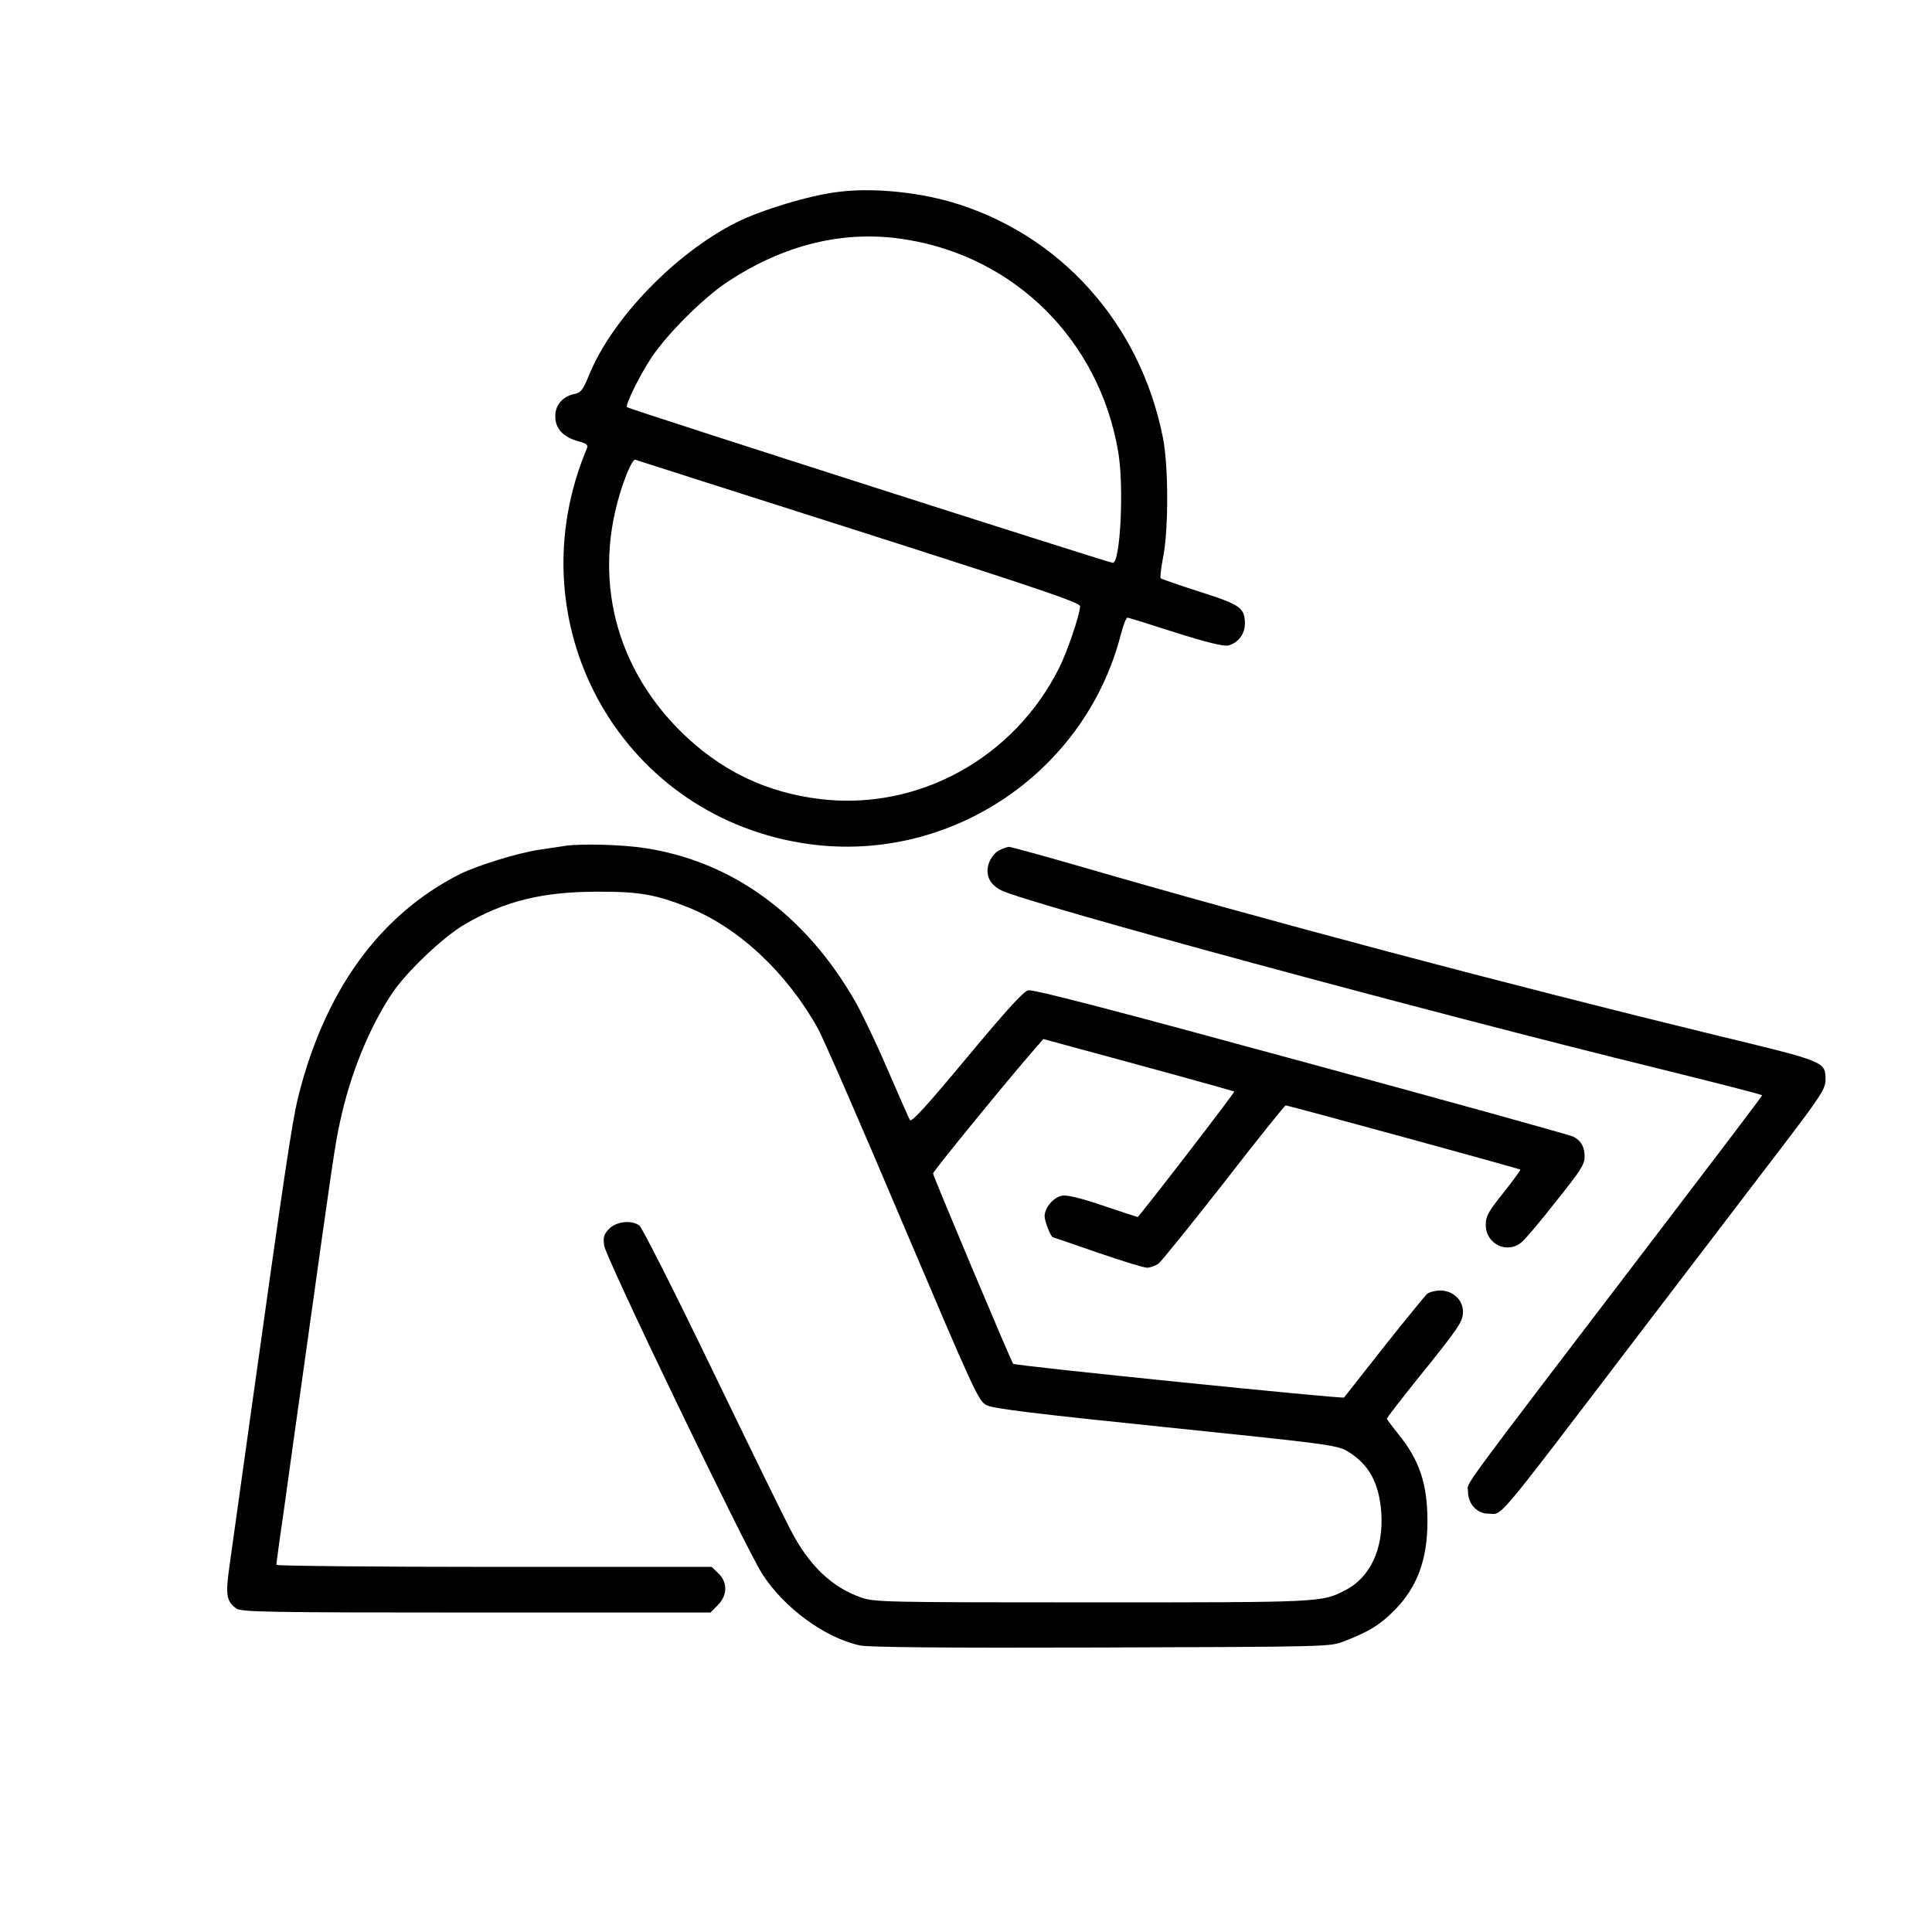
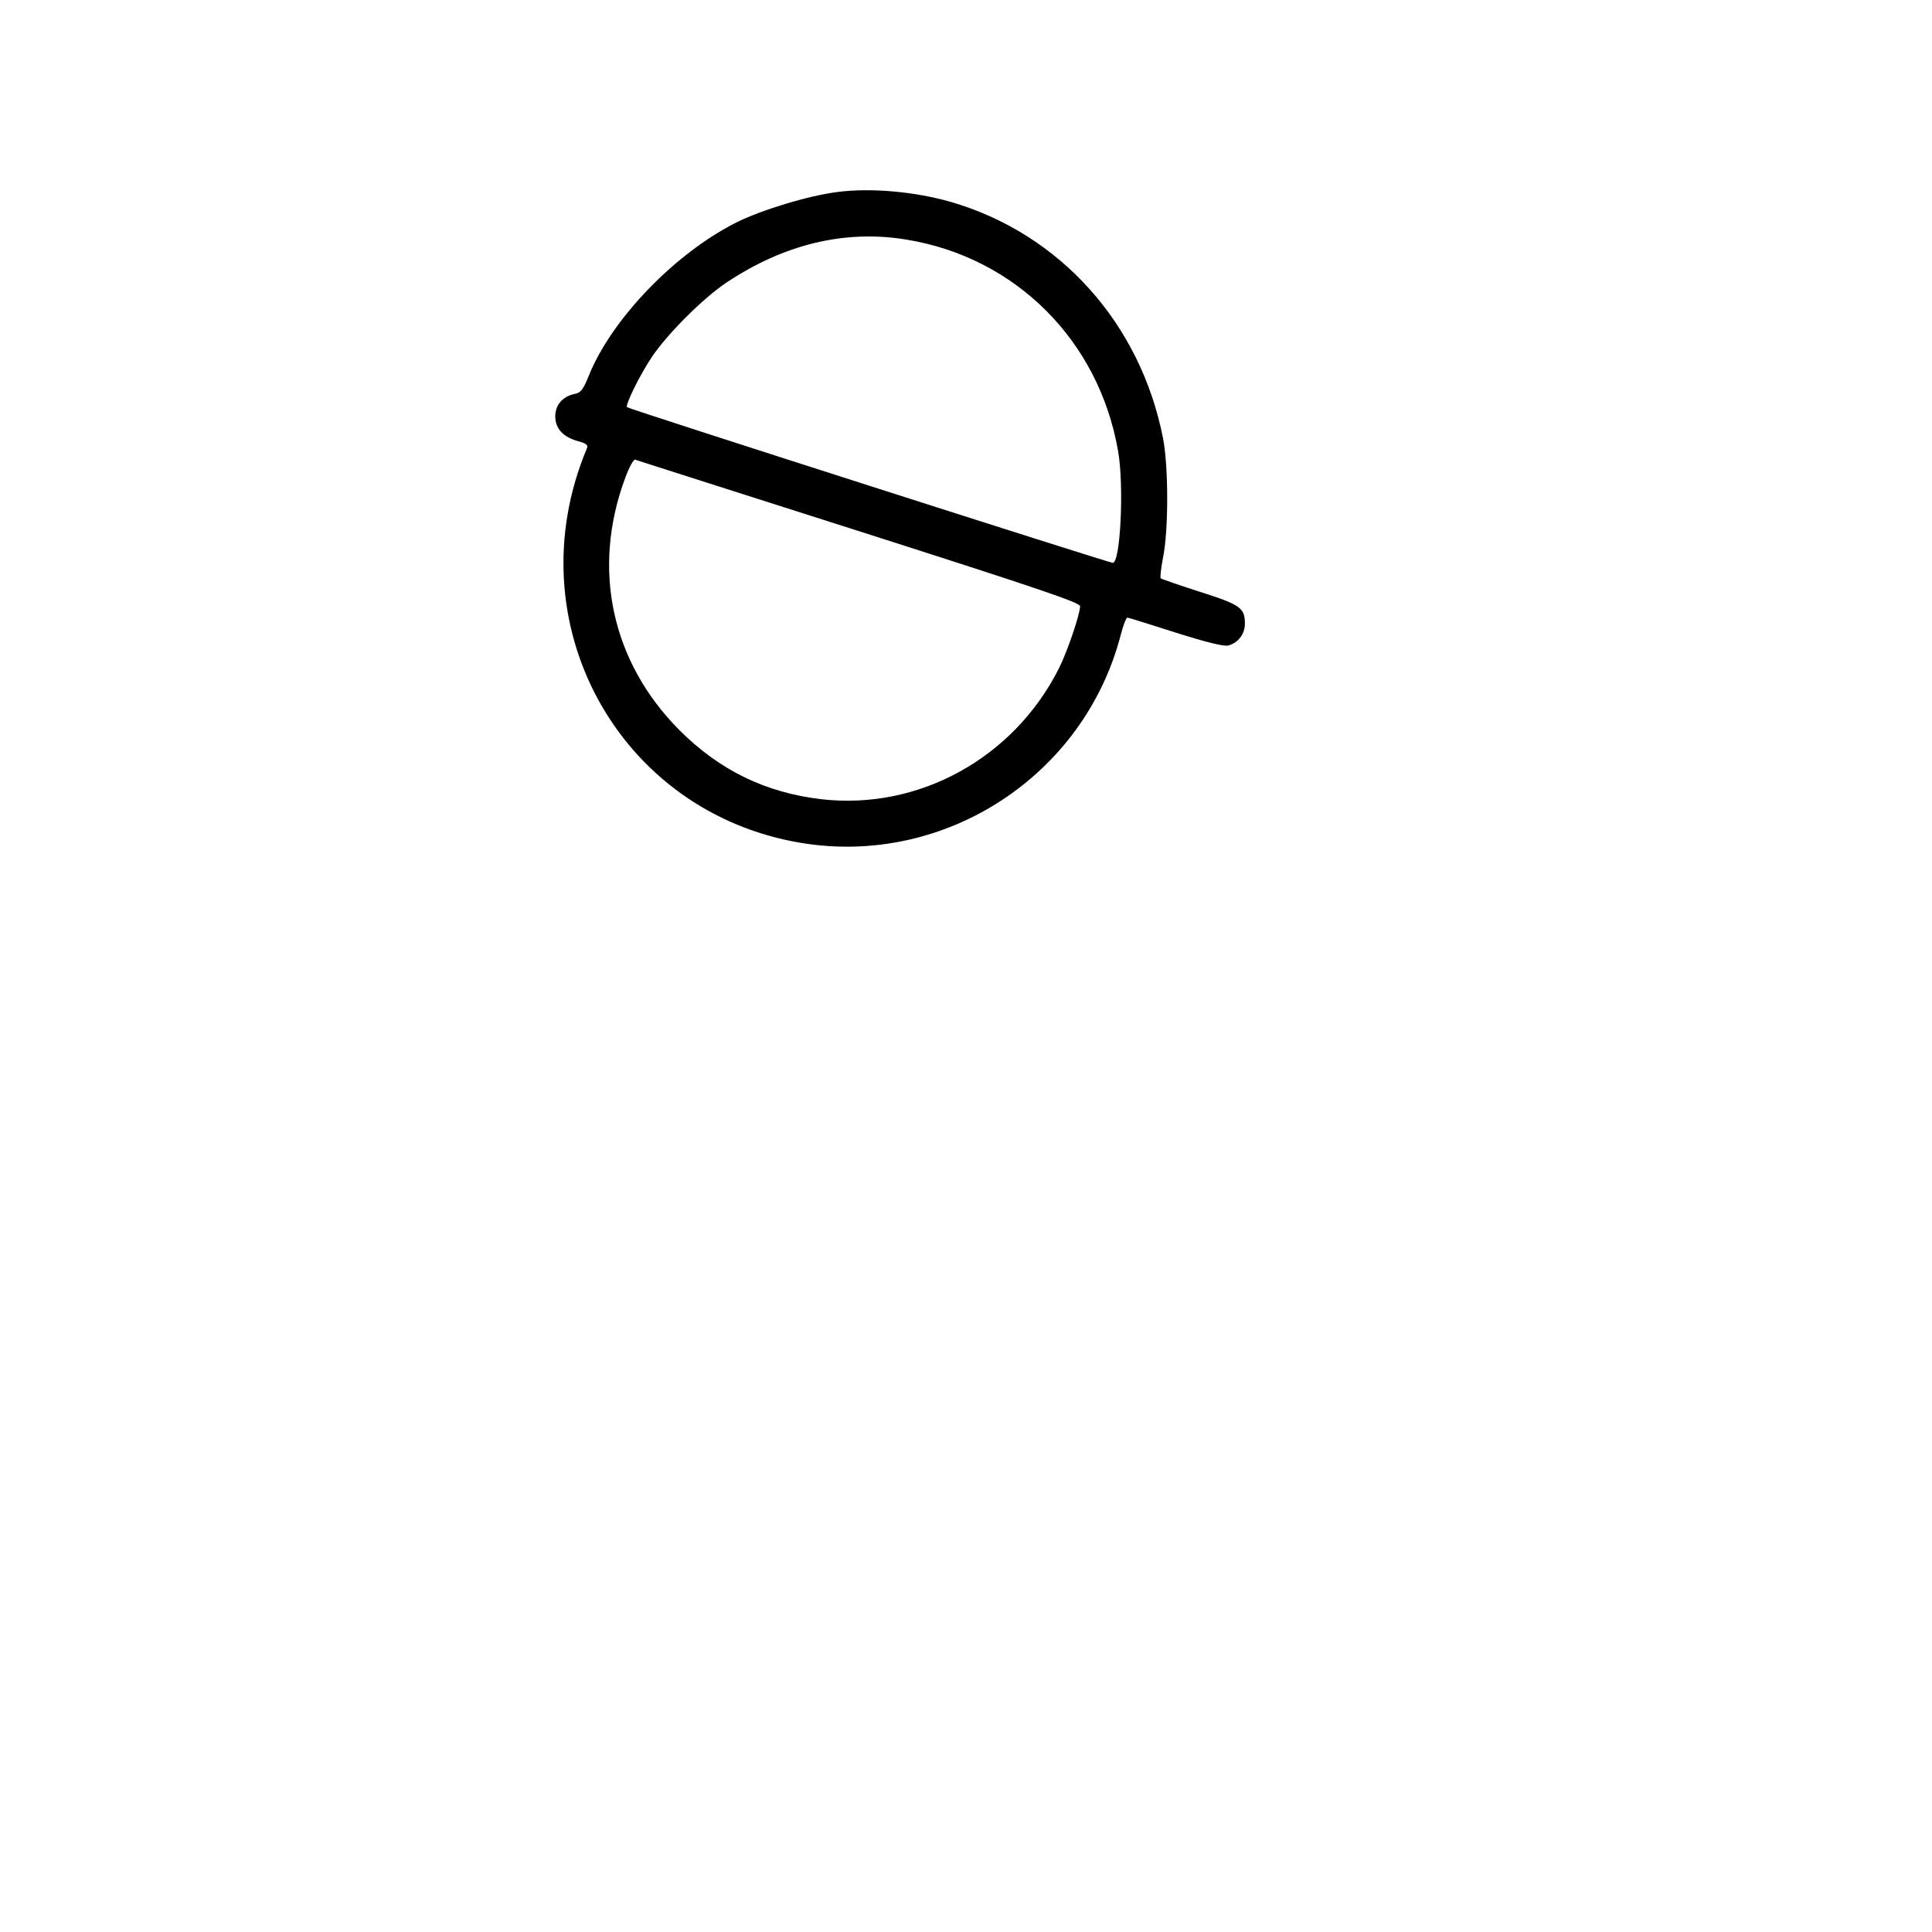
<svg xmlns="http://www.w3.org/2000/svg" version="1.0" width="762pt" height="762pt" viewBox="0 0 762 762" preserveAspectRatio="xMidYMid meet">
  <g transform="translate(0,762) scale(0.1,-0.1)" fill="#000000" stroke="none">
    <path d="M3305 6863 c-114 -14 -299 -70 -400 -120 -241 -121 -491 -379 -582 -603 -24 -59 -32 -69 -58 -74 -46 -10 -75 -43 -75 -88 0 -48 31 -82 90 -98 33 -9 40 -15 35 -28 -288 -685 123 -1439 848 -1557 565 -92 1113 266 1257 820 10 39 22 70 27 69 4 0 90 -27 190 -59 123 -39 190 -55 207 -51 39 10 66 45 66 86 0 63 -18 75 -178 126 -81 26 -150 50 -154 53 -3 3 1 40 9 81 22 107 22 359 0 472 -89 453 -407 807 -838 932 -140 40 -314 56 -444 39z m270 -188 c431 -70 760 -399 835 -835 24 -138 9 -440 -21 -440 -14 0 -1910 607 -1916 614 -8 8 51 128 98 198 62 92 202 232 295 294 227 151 467 209 709 169z m-187 -1150 c720 -230 872 -282 872 -296 0 -31 -51 -181 -83 -244 -178 -355 -554 -562 -939 -517 -219 26 -400 114 -558 272 -269 270 -348 638 -213 998 15 40 32 71 38 69 5 -2 403 -129 883 -282z" />
-     <path d="M2230 4284 c-14 -2 -59 -9 -100 -15 -88 -13 -243 -61 -315 -96 -319 -161 -537 -463 -641 -888 -23 -97 -53 -298 -189 -1270 -36 -259 -72 -516 -80 -572 -16 -112 -12 -140 27 -167 20 -14 115 -16 946 -16 l924 0 29 29 c38 39 40 88 3 125 l-27 26 -858 0 c-473 0 -859 4 -859 8 0 5 13 103 30 218 16 115 56 405 90 644 104 745 111 793 131 885 40 187 114 369 204 505 56 85 201 223 286 273 158 93 309 130 524 130 165 1 233 -11 362 -63 196 -79 385 -255 508 -475 21 -37 172 -383 335 -769 284 -668 299 -702 331 -718 26 -14 192 -34 707 -87 632 -65 676 -71 715 -94 86 -51 127 -126 135 -245 9 -141 -44 -254 -142 -304 -94 -48 -88 -48 -997 -48 -821 0 -858 1 -912 19 -116 40 -208 128 -281 271 -25 47 -164 332 -310 634 -146 302 -274 555 -284 562 -30 23 -90 17 -119 -12 -21 -22 -25 -32 -20 -67 5 -45 557 -1191 623 -1294 86 -135 249 -254 387 -283 37 -7 321 -10 953 -8 889 3 900 3 954 24 98 38 143 65 200 123 90 91 130 200 130 351 0 148 -32 242 -115 344 -25 31 -45 58 -45 61 0 3 53 72 118 153 168 208 182 229 182 269 0 46 -40 83 -89 83 -20 0 -43 -6 -52 -13 -8 -7 -84 -100 -169 -207 -84 -107 -156 -198 -159 -202 -6 -6 -1298 125 -1305 133 -8 9 -316 741 -316 751 0 8 297 372 402 492 l33 38 375 -102 c206 -56 377 -104 378 -105 4 -3 -376 -495 -381 -495 -2 0 -63 20 -137 45 -91 31 -144 43 -162 39 -34 -7 -68 -48 -68 -81 0 -20 25 -83 33 -83 1 0 80 -27 175 -60 96 -33 183 -60 196 -60 12 0 31 7 44 15 12 9 128 153 259 320 130 168 240 305 244 305 11 0 921 -249 925 -253 2 -2 -28 -43 -66 -91 -60 -75 -70 -92 -70 -127 0 -77 87 -118 144 -66 14 12 75 84 135 161 96 120 111 143 111 175 -1 39 -14 62 -45 78 -11 6 -493 140 -1072 297 -752 205 -1059 285 -1078 280 -19 -5 -88 -81 -242 -266 -152 -183 -218 -256 -224 -246 -4 7 -44 97 -88 199 -44 103 -102 224 -129 271 -196 341 -485 551 -829 603 -89 14 -250 18 -313 9z" />
-     <path d="M3938 4265 c-15 -9 -31 -30 -38 -50 -15 -46 3 -84 50 -107 109 -53 1672 -477 2597 -704 222 -55 403 -101 403 -104 0 -3 -172 -230 -382 -505 -849 -1113 -778 -1016 -778 -1058 0 -48 35 -87 80 -87 59 0 10 -59 581 690 230 301 262 343 571 748 159 208 178 238 178 272 0 73 2 72 -420 174 -842 205 -1784 455 -2531 672 -142 41 -263 74 -270 74 -8 -1 -26 -7 -41 -15z" />
  </g>
</svg>